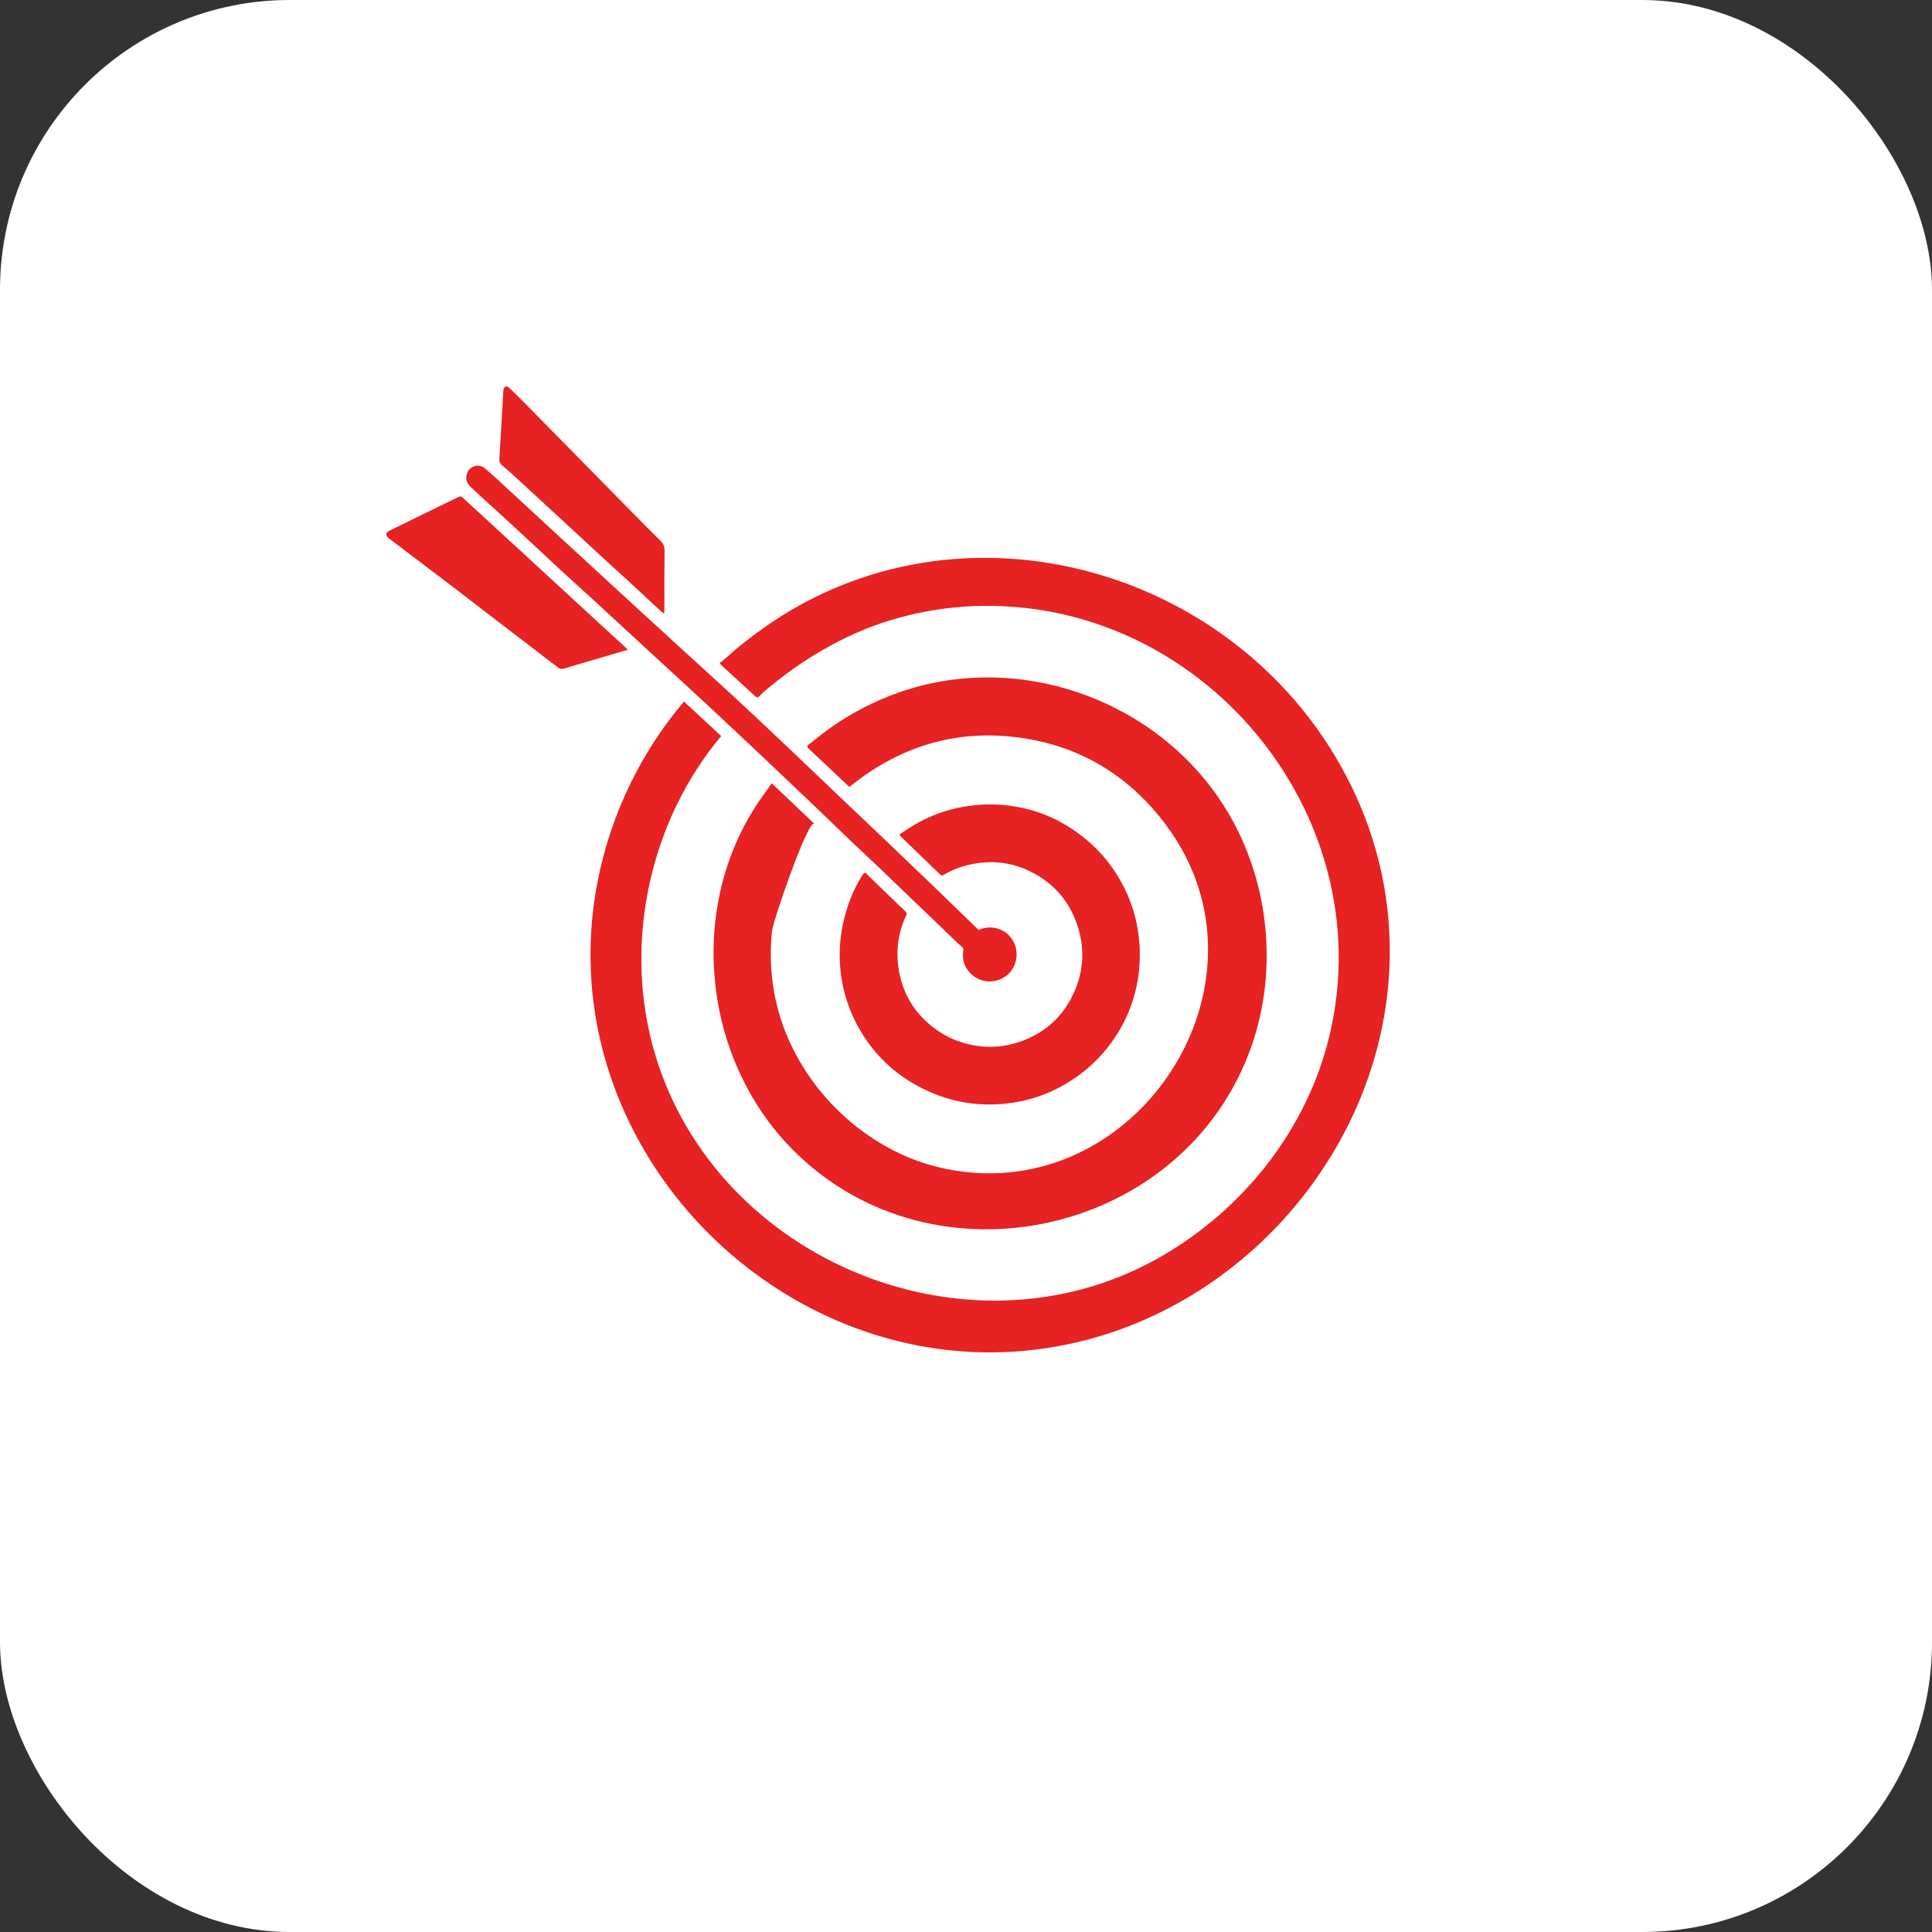
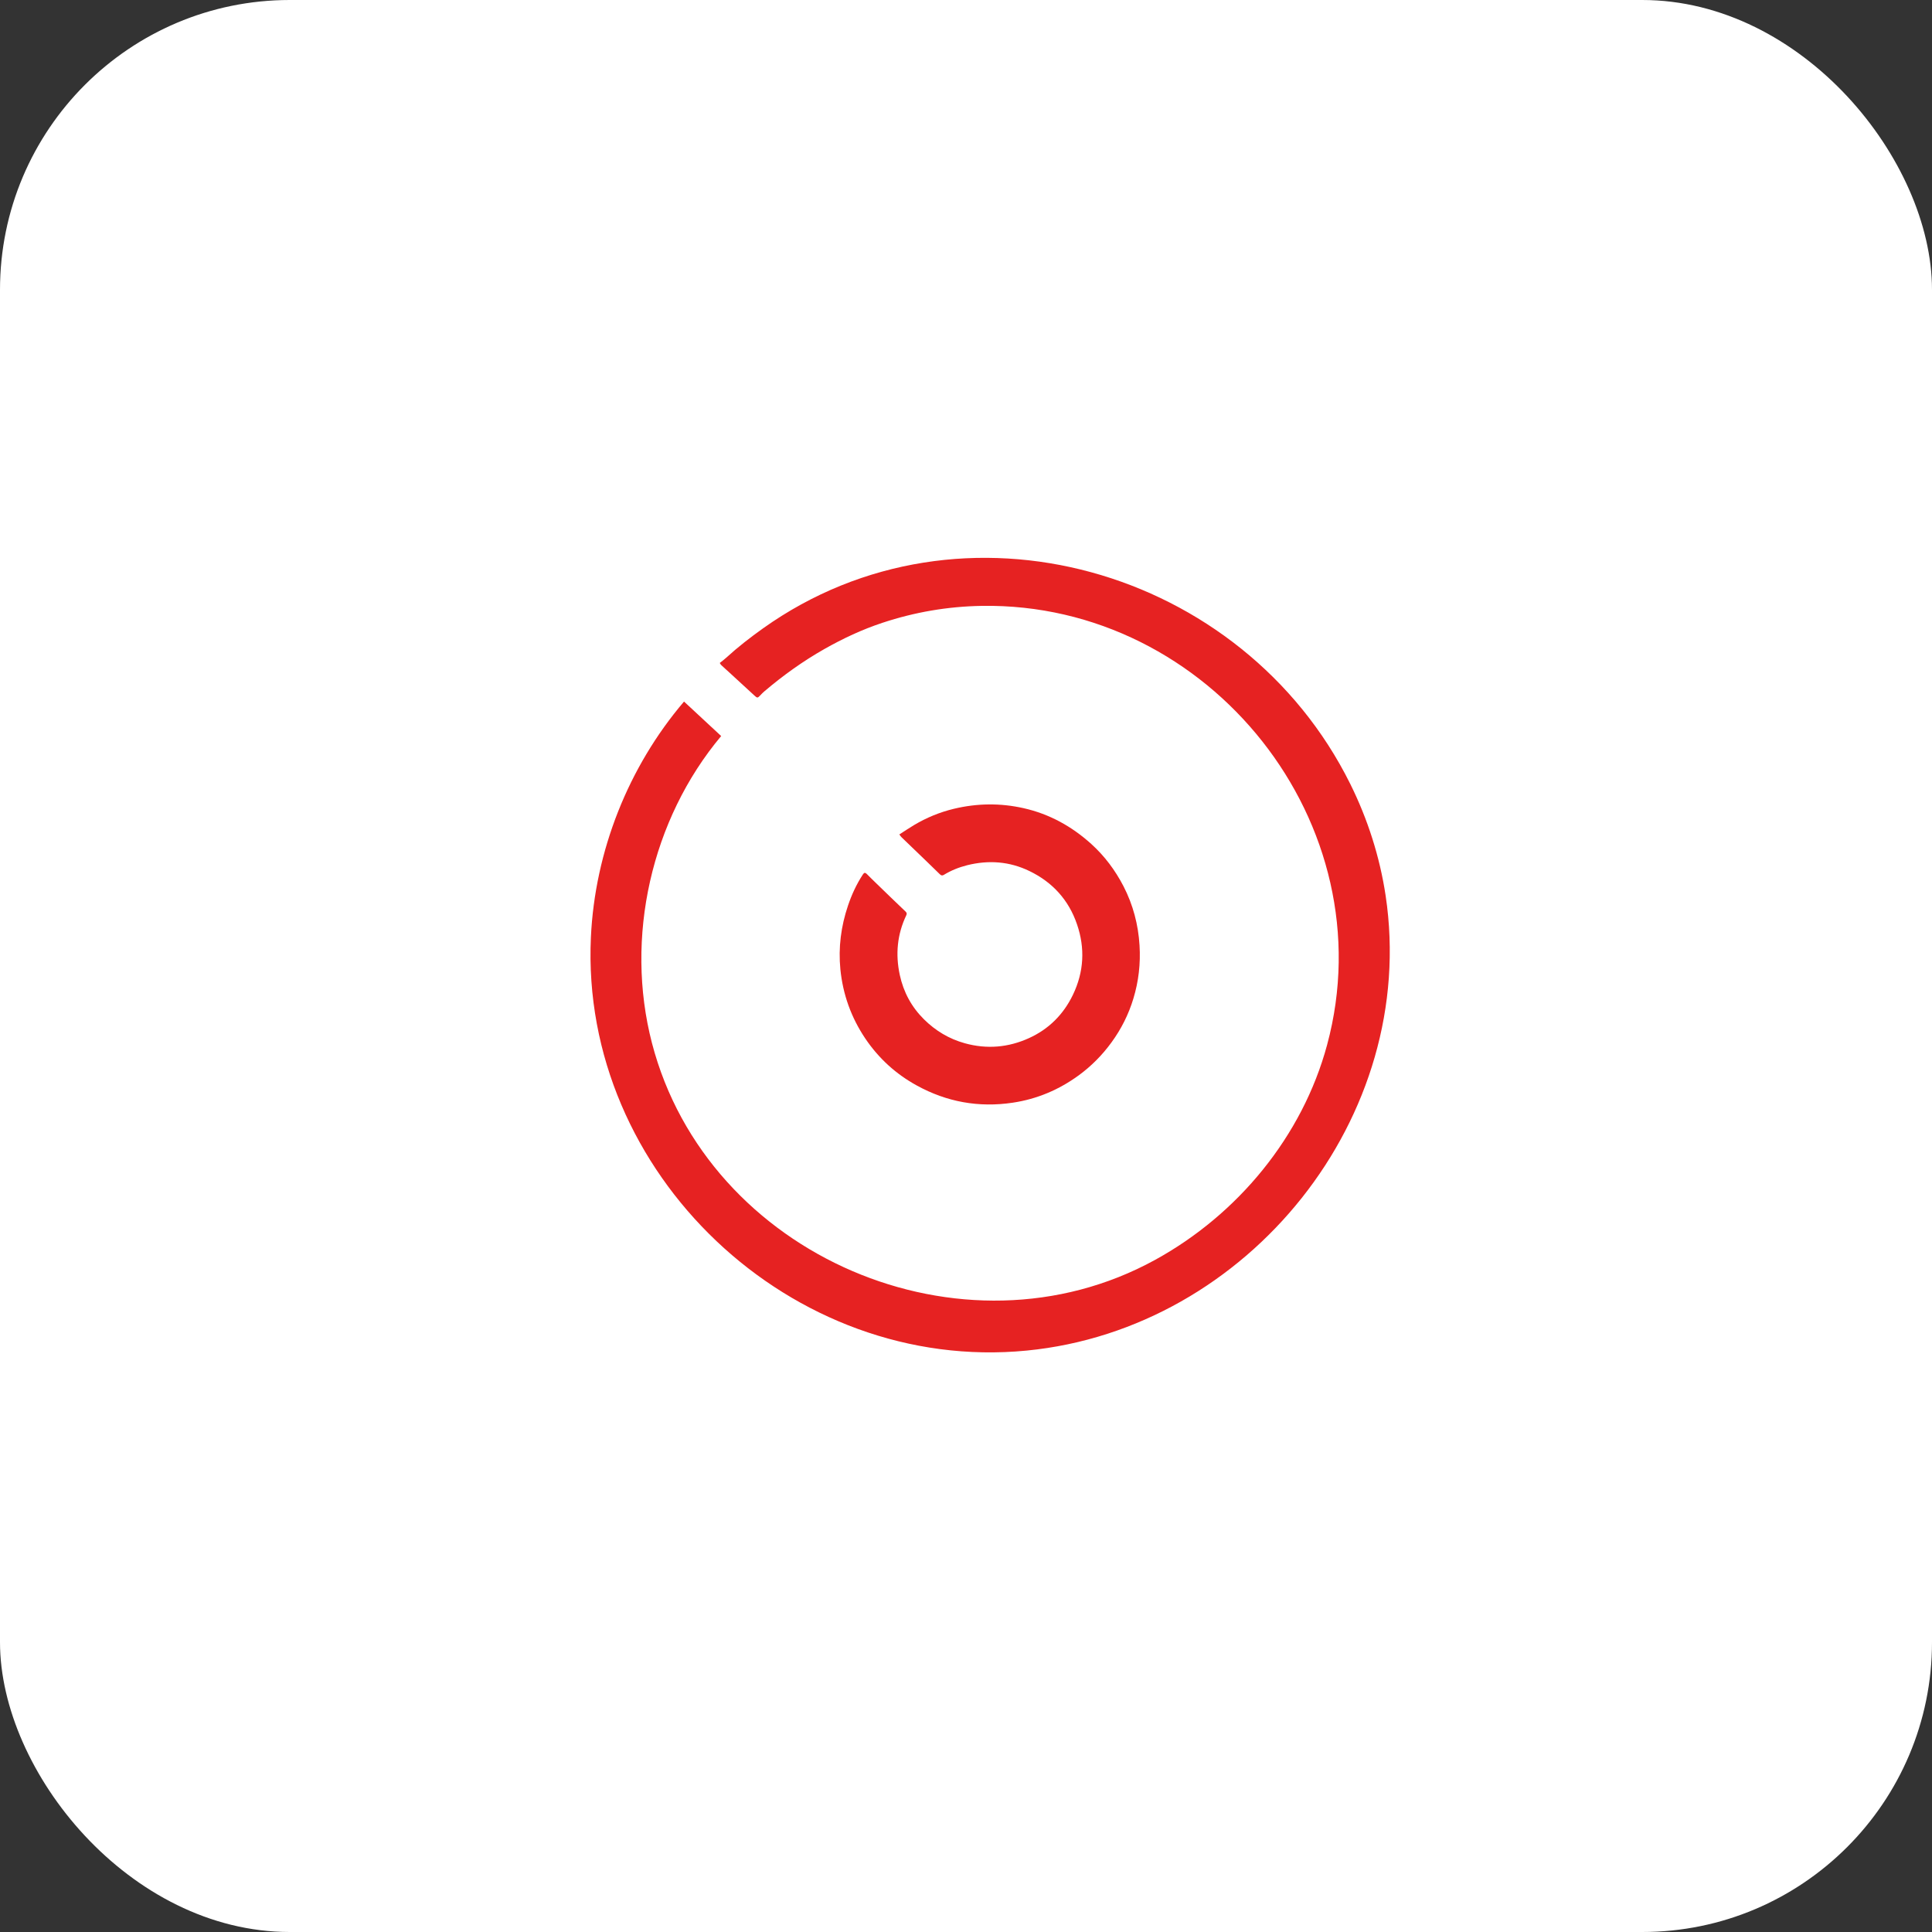
<svg xmlns="http://www.w3.org/2000/svg" width="40" height="40" viewBox="0 0 40 40" fill="none">
  <rect x="0" y="0" width="40" height="40" fill="#333333" stroke="none" />
  <rect width="40" height="40" rx="6" fill="white" />
  <path d="M14.902 13.726C14.952 13.686 14.996 13.654 15.035 13.618C15.275 13.398 15.532 13.199 15.797 13.01C19.913 10.078 25.741 11.767 27.956 16.231C28.317 16.959 28.567 17.74 28.688 18.543C29.376 23.126 25.845 27.513 21.26 27.962C16.385 28.44 12.006 24.293 12.234 19.403C12.317 17.625 13.007 15.88 14.162 14.525C14.418 14.763 14.675 15.001 14.931 15.239C13.482 16.968 12.931 19.412 13.498 21.595C14.646 26.008 19.934 28.27 23.914 26.085C25.627 25.145 26.965 23.528 27.476 21.634C28.708 17.069 25.049 12.468 20.326 12.544C19.622 12.556 18.938 12.673 18.271 12.894C17.85 13.033 17.451 13.22 17.065 13.439C16.623 13.69 16.213 13.984 15.826 14.313C15.795 14.338 15.768 14.368 15.74 14.397C15.686 14.454 15.678 14.455 15.619 14.4C15.442 14.237 15.264 14.074 15.087 13.911C15.037 13.865 14.985 13.82 14.936 13.773C14.92 13.759 14.91 13.739 14.902 13.726Z" fill="#E62222" />
-   <path d="M15.977 16.216C16.277 16.502 16.571 16.781 16.861 17.057C16.736 16.938 16.006 19.063 15.984 19.273C15.904 20.024 16.01 20.786 16.309 21.481C16.891 22.833 18.138 23.908 19.59 24.202C23.525 25 26.561 20.357 24.157 17.102C23.384 16.056 22.345 15.426 21.05 15.264C19.754 15.102 18.601 15.469 17.586 16.293C17.469 16.183 17.353 16.075 17.238 15.966C17.073 15.81 16.908 15.654 16.742 15.499C16.712 15.471 16.698 15.448 16.738 15.418C16.902 15.293 17.061 15.16 17.23 15.042C17.648 14.752 18.096 14.522 18.576 14.349C21.043 13.462 23.909 14.456 25.323 16.658C26.265 18.123 26.486 20.028 25.907 21.671C24.528 25.578 19.322 26.748 16.405 23.796C14.538 21.908 14.221 18.768 15.726 16.572C15.806 16.457 15.888 16.343 15.977 16.216Z" fill="#E62222" />
  <path d="M18.62 17.276C18.724 17.21 18.822 17.143 18.923 17.083C19.181 16.929 19.457 16.815 19.75 16.745C20.229 16.63 20.71 16.624 21.191 16.732C21.725 16.852 22.187 17.107 22.592 17.472C22.87 17.723 23.09 18.019 23.261 18.349C23.458 18.732 23.567 19.142 23.593 19.574C23.616 19.95 23.574 20.318 23.465 20.676C23.366 21.003 23.214 21.305 23.012 21.582C22.821 21.844 22.596 22.072 22.335 22.263C21.925 22.562 21.471 22.755 20.968 22.83C20.265 22.935 19.603 22.816 18.981 22.474C18.547 22.236 18.19 21.91 17.914 21.5C17.623 21.067 17.451 20.589 17.399 20.068C17.355 19.616 17.412 19.177 17.557 18.749C17.633 18.523 17.733 18.306 17.865 18.105C17.893 18.062 17.913 18.064 17.944 18.093C18.001 18.149 18.057 18.207 18.115 18.262C18.326 18.467 18.537 18.671 18.749 18.873C18.775 18.899 18.779 18.917 18.763 18.951C18.575 19.346 18.537 19.758 18.629 20.185C18.706 20.541 18.872 20.848 19.129 21.103C19.368 21.34 19.648 21.509 19.977 21.6C20.433 21.726 20.877 21.687 21.302 21.494C21.711 21.309 22.017 21.005 22.214 20.596C22.442 20.121 22.468 19.631 22.298 19.136C22.126 18.633 21.792 18.265 21.313 18.034C20.901 17.834 20.469 17.803 20.026 17.913C19.855 17.956 19.693 18.02 19.543 18.112C19.512 18.132 19.488 18.129 19.459 18.101C19.268 17.914 19.076 17.729 18.883 17.544C18.809 17.473 18.735 17.402 18.662 17.331C18.648 17.318 18.638 17.3 18.62 17.276Z" fill="#E62222" />
-   <path d="M20.264 19.253C20.574 19.109 20.957 19.282 21.034 19.634C21.084 19.863 20.992 20.102 20.803 20.225C20.604 20.355 20.346 20.352 20.158 20.209C19.982 20.074 19.91 19.893 19.944 19.672C19.949 19.639 19.939 19.623 19.911 19.599C19.829 19.532 19.755 19.455 19.678 19.381C19.414 19.128 19.15 18.876 18.886 18.622C18.666 18.411 18.447 18.198 18.226 17.987C18 17.772 17.771 17.561 17.546 17.346C17.386 17.194 17.229 17.038 17.07 16.885C16.896 16.718 16.72 16.553 16.546 16.387C16.304 16.158 16.063 15.927 15.821 15.698C15.439 15.338 15.057 14.979 14.673 14.621C14.355 14.326 14.035 14.033 13.716 13.739C13.23 13.291 12.744 12.842 12.257 12.395C12.021 12.177 11.781 11.963 11.544 11.745C11.298 11.518 11.055 11.286 10.809 11.059C10.527 10.798 10.242 10.54 9.959 10.281C9.893 10.22 9.826 10.159 9.76 10.097C9.69 10.031 9.639 9.956 9.656 9.853C9.687 9.66 9.894 9.577 10.044 9.7C10.17 9.804 10.288 9.916 10.408 10.027C10.817 10.404 11.226 10.782 11.635 11.16C12.177 11.659 12.72 12.159 13.263 12.658C13.6 12.968 13.939 13.277 14.277 13.586C14.59 13.872 14.905 14.156 15.216 14.444C15.581 14.783 15.944 15.124 16.306 15.467C16.732 15.871 17.155 16.277 17.58 16.682C17.887 16.974 18.196 17.265 18.502 17.558C18.776 17.819 19.048 18.081 19.32 18.343C19.624 18.636 19.927 18.93 20.23 19.223C20.24 19.233 20.251 19.242 20.264 19.253Z" fill="#E62222" />
-   <path d="M12.996 13.453C12.651 13.554 12.314 13.653 11.978 13.752C11.872 13.783 11.767 13.818 11.66 13.846C11.632 13.853 11.591 13.848 11.568 13.831C11.367 13.681 11.169 13.526 10.97 13.373C10.669 13.143 10.367 12.913 10.066 12.682C9.854 12.52 9.644 12.354 9.431 12.192C9.046 11.899 8.66 11.607 8.274 11.315C8.199 11.258 8.124 11.202 8.049 11.144C7.978 11.088 7.985 11.026 8.066 10.986C8.405 10.819 8.743 10.653 9.082 10.488C9.221 10.42 9.361 10.356 9.499 10.287C9.533 10.269 9.553 10.279 9.578 10.302C9.995 10.685 10.413 11.068 10.83 11.452C11.213 11.804 11.594 12.158 11.977 12.51C12.31 12.816 12.643 13.122 12.976 13.428C12.982 13.433 12.986 13.44 12.996 13.453Z" fill="#E62222" />
-   <path d="M13.751 12.706C13.721 12.683 13.699 12.669 13.681 12.652C13.452 12.441 13.225 12.228 12.996 12.017C12.829 11.864 12.66 11.712 12.493 11.559C12.345 11.423 12.198 11.286 12.051 11.149C11.819 10.935 11.587 10.722 11.355 10.508C11.131 10.301 10.907 10.093 10.682 9.887C10.585 9.797 10.485 9.71 10.384 9.624C10.342 9.588 10.336 9.545 10.339 9.494C10.356 9.217 10.372 8.94 10.388 8.663C10.399 8.479 10.409 8.294 10.42 8.109C10.421 8.089 10.422 8.069 10.428 8.05C10.44 8.002 10.493 7.984 10.529 8.017C10.618 8.101 10.706 8.186 10.792 8.273C11.171 8.658 11.55 9.044 11.93 9.429C12.341 9.847 12.752 10.266 13.164 10.684C13.333 10.855 13.503 11.027 13.674 11.196C13.73 11.252 13.761 11.31 13.759 11.396C13.753 11.816 13.755 12.237 13.755 12.657C13.755 12.668 13.753 12.68 13.751 12.706Z" fill="#E62222" />
</svg>